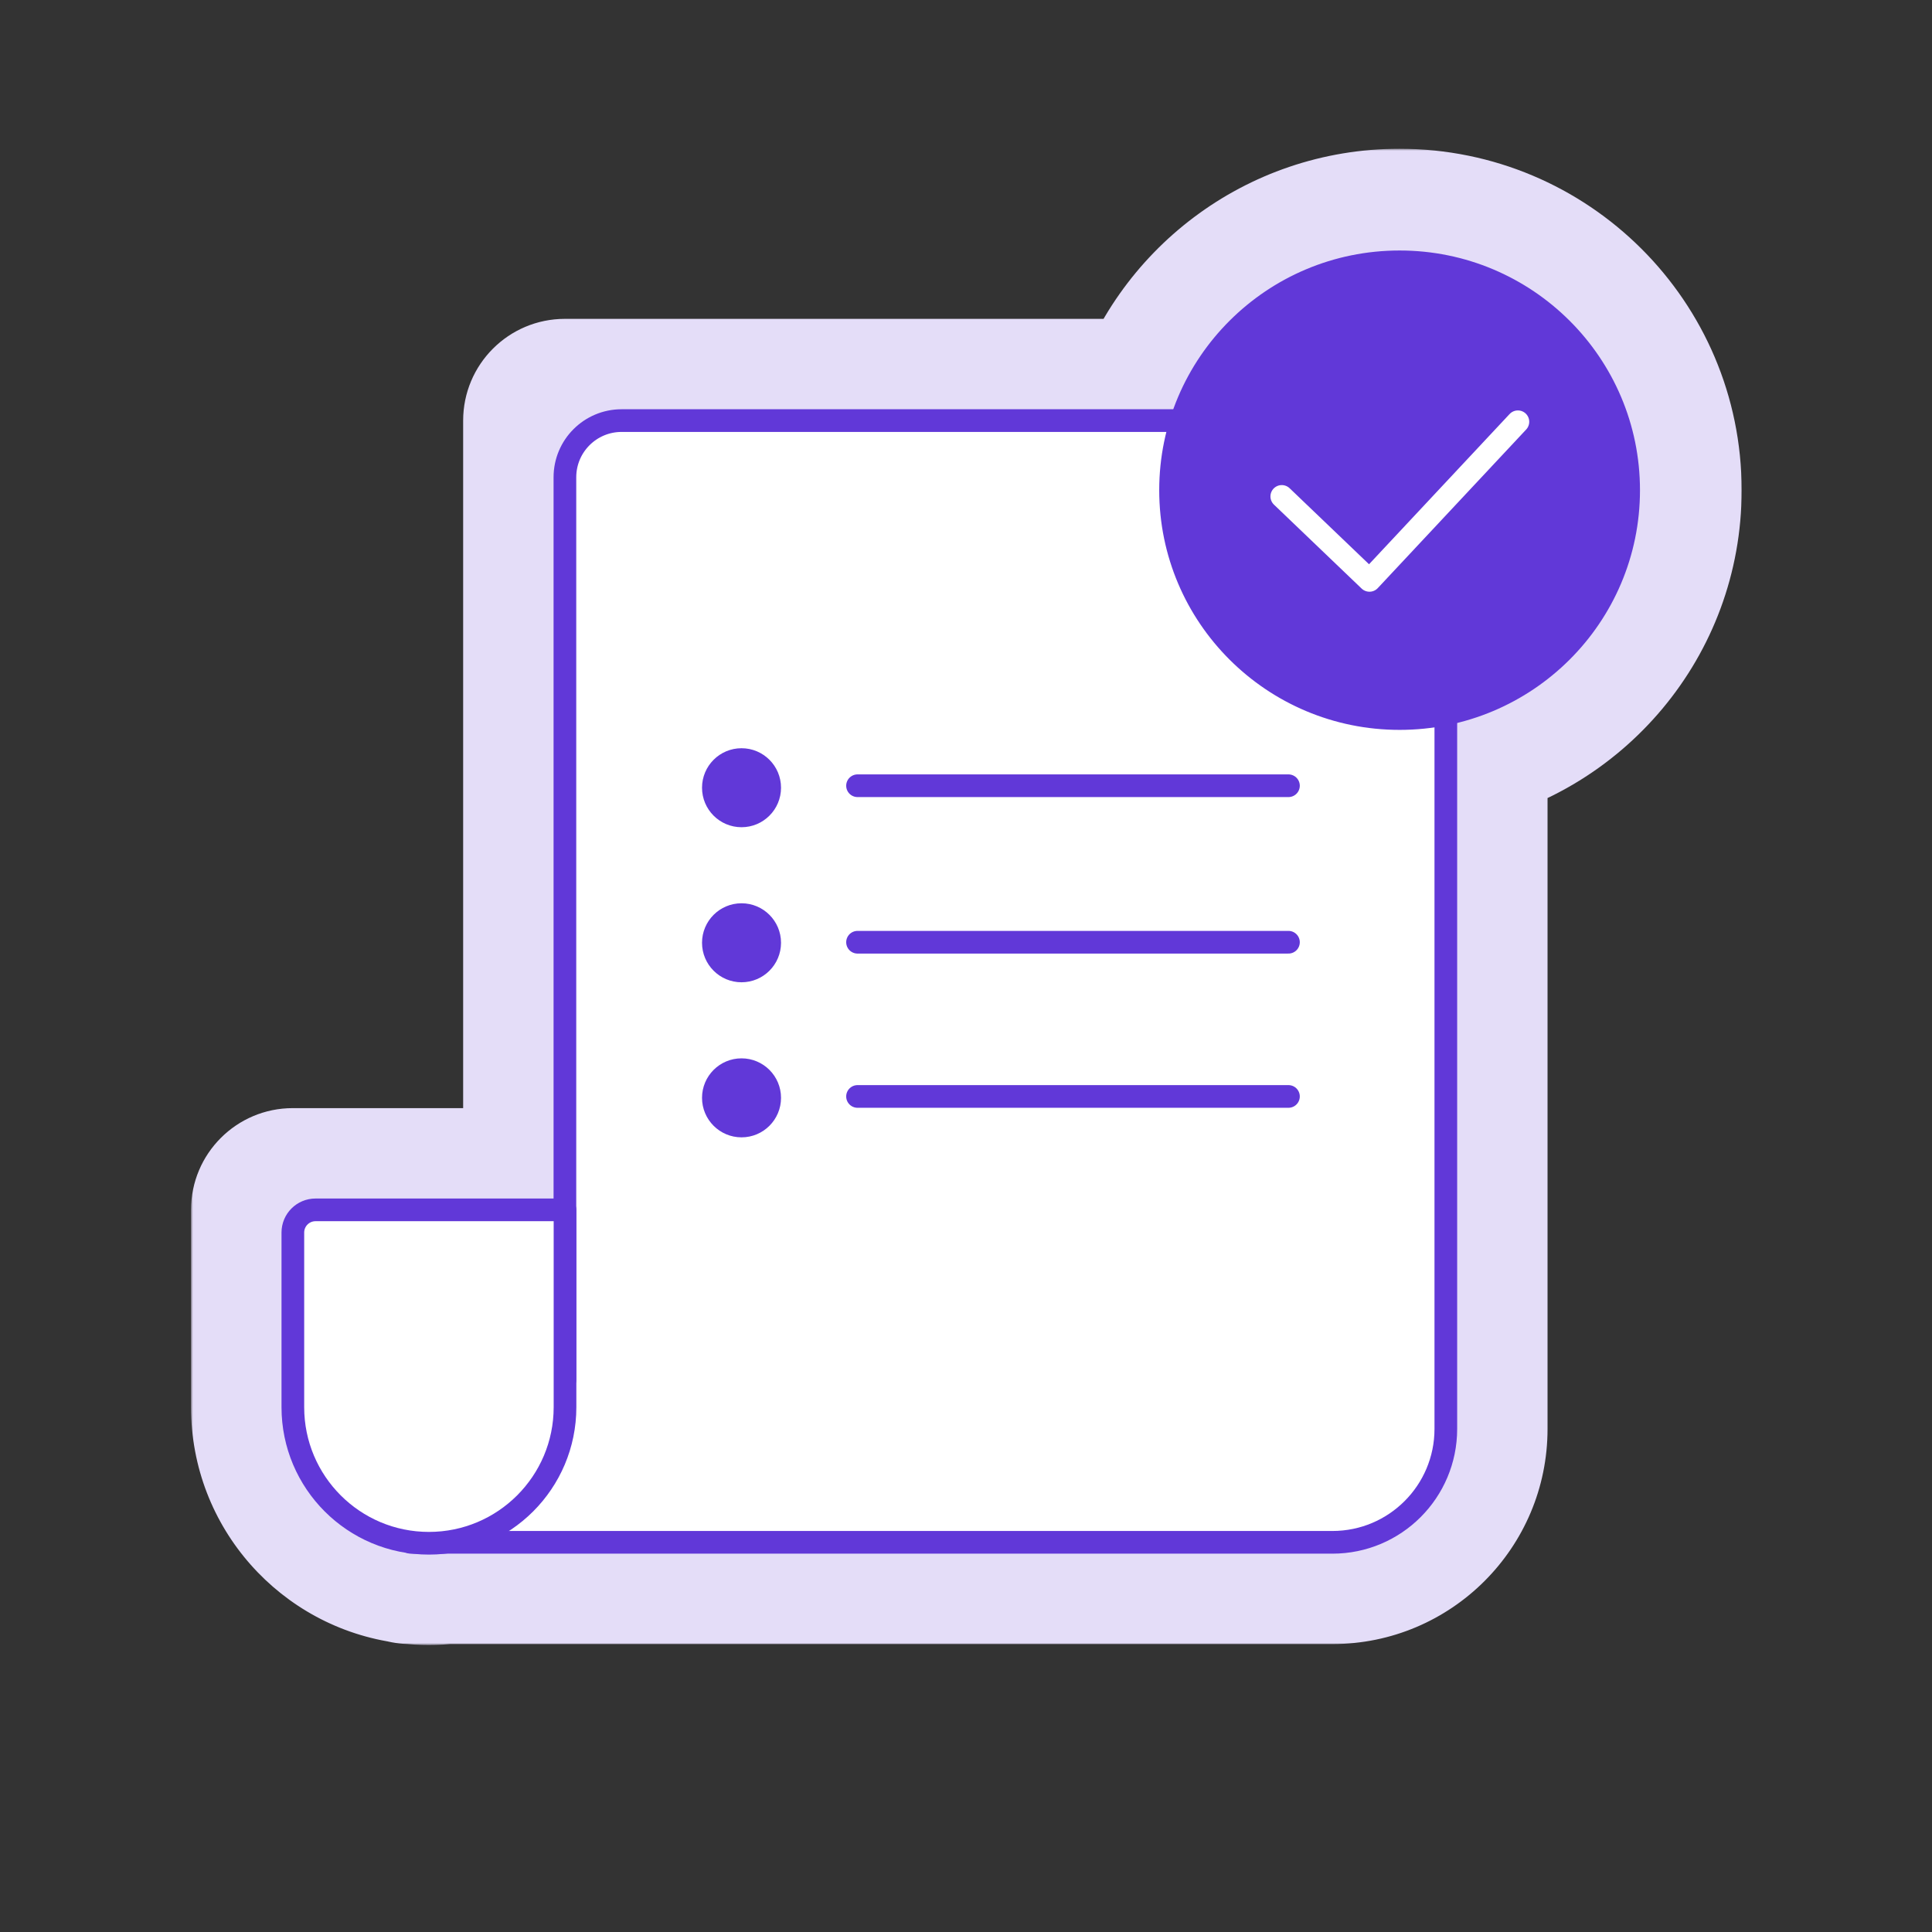
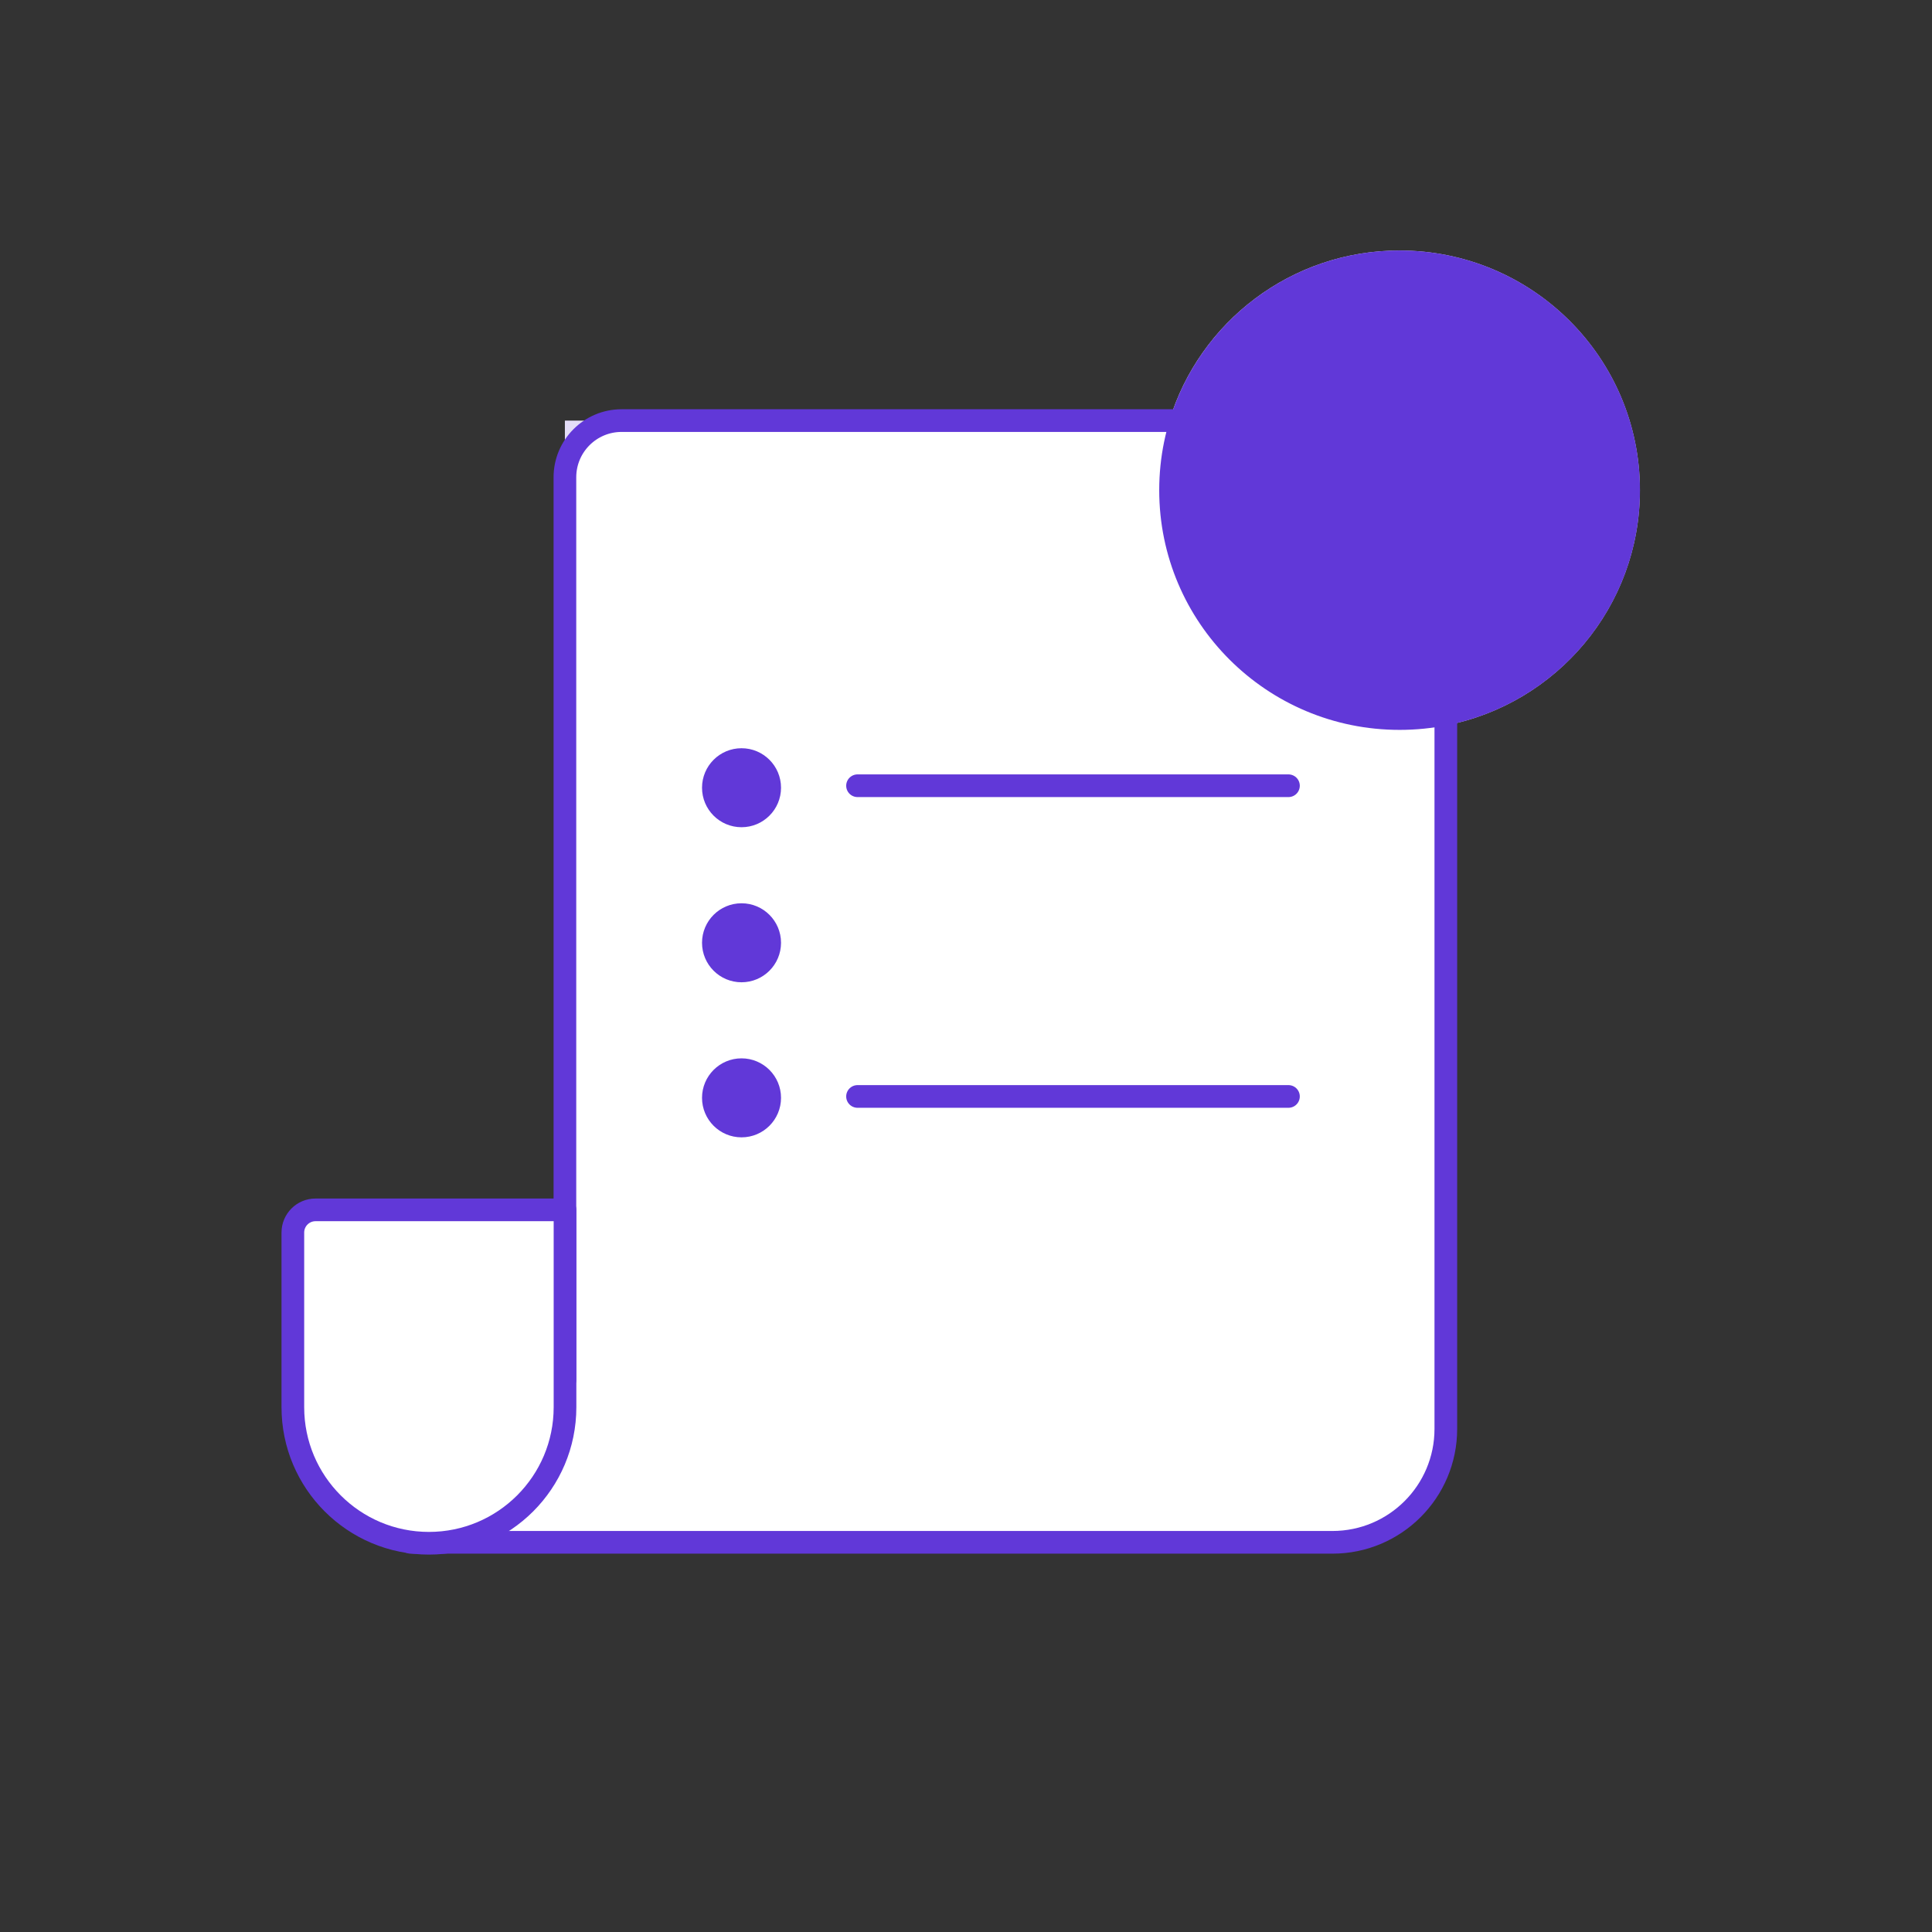
<svg xmlns="http://www.w3.org/2000/svg" width="417" height="417" viewBox="0 0 417 417" fill="none">
  <rect x="0" y="0" width="417" height="417" fill="#333333" stroke="none" />
  <g clip-path="url(#clip0_2583_8616)">
    <mask id="path-1-outside-1_2583_8616" maskUnits="userSpaceOnUse" x="41.192" y="32.066" width="335" height="323" fill="black">
      <rect fill="white" x="41.192" y="32.066" width="335" height="323" />
-       <path fill-rule="evenodd" clip-rule="evenodd" d="M312.061 156.579C335.936 151.936 353.955 130.967 353.955 105.802C353.955 77.229 330.726 54.066 302.071 54.066C278.655 54.066 258.862 69.533 252.408 90.78H121.924V261.134H63.192V303.723C63.192 318.63 74.297 330.943 88.686 332.841L88.636 332.894H89.11C90.243 333.026 91.395 333.094 92.563 333.094C93.731 333.094 94.884 333.026 96.016 332.894H287.585C301.102 332.894 312.061 321.935 312.061 308.417V156.579Z" />
+       <path fill-rule="evenodd" clip-rule="evenodd" d="M312.061 156.579C335.936 151.936 353.955 130.967 353.955 105.802C353.955 77.229 330.726 54.066 302.071 54.066C278.655 54.066 258.862 69.533 252.408 90.78H121.924V261.134H63.192V303.723C63.192 318.63 74.297 330.943 88.686 332.841H89.11C90.243 333.026 91.395 333.094 92.563 333.094C93.731 333.094 94.884 333.026 96.016 332.894H287.585C301.102 332.894 312.061 321.935 312.061 308.417V156.579Z" />
    </mask>
    <path fill-rule="evenodd" clip-rule="evenodd" d="M312.061 156.579C335.936 151.936 353.955 130.967 353.955 105.802C353.955 77.229 330.726 54.066 302.071 54.066C278.655 54.066 258.862 69.533 252.408 90.78H121.924V261.134H63.192V303.723C63.192 318.63 74.297 330.943 88.686 332.841L88.636 332.894H89.11C90.243 333.026 91.395 333.094 92.563 333.094C93.731 333.094 94.884 333.026 96.016 332.894H287.585C301.102 332.894 312.061 321.935 312.061 308.417V156.579Z" fill="#E4DDF8" />
-     <path d="M312.061 156.579L307.869 135.025C297.551 137.032 290.103 146.068 290.103 156.579H312.061ZM302.071 54.066L302.071 32.108L302.071 54.066ZM252.408 90.78V112.738C262.076 112.738 270.607 106.414 273.418 97.163L252.408 90.78ZM121.924 90.78V68.822C109.797 68.822 99.966 78.653 99.966 90.78H121.924ZM121.924 261.134V283.092C134.051 283.092 143.882 273.261 143.882 261.134H121.924ZM63.192 261.134V239.176C51.065 239.176 41.233 249.007 41.233 261.134H63.192ZM88.686 332.841L104.606 347.965C110.294 341.977 112.142 333.305 109.388 325.519C106.634 317.733 99.745 312.151 91.557 311.071L88.686 332.841ZM88.636 332.894L72.717 317.77C66.67 324.134 64.996 333.489 68.459 341.556C71.922 349.623 79.857 354.852 88.636 354.852V332.894ZM89.11 332.894L91.664 311.084C90.816 310.985 89.963 310.935 89.11 310.935L89.11 332.894ZM96.016 332.894V310.935C95.163 310.935 94.31 310.985 93.462 311.084L96.016 332.894ZM316.253 178.134C350.206 171.53 375.913 141.72 375.913 105.802H331.997C331.997 120.214 321.666 132.342 307.869 135.025L316.253 178.134ZM375.913 105.802C375.913 65.043 342.793 32.108 302.071 32.108L302.071 76.024C318.658 76.024 331.997 89.415 331.997 105.802H375.913ZM302.071 32.108C268.754 32.108 240.595 54.123 231.398 84.397L273.418 97.163C277.13 84.943 288.556 76.024 302.071 76.024L302.071 32.108ZM252.408 68.822H121.924V112.738H252.408V68.822ZM99.966 90.78V261.134H143.882V90.78H99.966ZM121.924 239.176H63.192V283.092H121.924V239.176ZM41.233 261.134V303.723H85.15V261.134H41.233ZM41.233 303.723C41.233 329.792 60.648 351.292 85.816 354.611L91.557 311.071C87.947 310.595 85.15 307.468 85.15 303.723H41.233ZM72.767 317.717L72.717 317.77L104.556 348.017L104.606 347.965L72.767 317.717ZM88.636 354.852H89.11V310.935H88.636V354.852ZM86.556 354.703C88.534 354.934 90.54 355.053 92.563 355.053V311.136C92.25 311.136 91.951 311.118 91.664 311.084L86.556 354.703ZM92.563 355.053C94.587 355.053 96.592 354.934 98.57 354.703L93.462 311.084C93.175 311.118 92.876 311.136 92.563 311.136V355.053ZM96.016 354.852H287.585V310.935H96.016V354.852ZM287.585 354.852C313.23 354.852 334.019 334.062 334.019 308.417H290.103C290.103 309.808 288.975 310.935 287.585 310.935V354.852ZM334.019 308.417V156.579H290.103V308.417H334.019Z" fill="#E4DDF8" mask="url(#path-1-outside-1_2583_8616)" />
    <path d="M121.929 103.017C121.929 96.258 127.408 90.779 134.167 90.779H299.828C306.587 90.779 312.066 96.258 312.066 103.017V308.416C312.066 321.934 301.108 332.892 287.59 332.892H88.641L121.929 297.848V103.017Z" fill="white" stroke="#6138D8" stroke-width="4.895" stroke-linejoin="round" />
    <path d="M63.208 266.03C63.208 263.326 65.4 261.134 68.103 261.134H121.951V303.723C121.951 319.944 108.801 333.094 92.579 333.094V333.094C76.358 333.094 63.208 319.944 63.208 303.723V266.03Z" fill="white" stroke="#6138D8" stroke-width="4.895" stroke-linejoin="round" />
    <line x1="185.088" y1="169.591" x2="278.098" y2="169.591" stroke="#6138D8" stroke-width="4.895" stroke-linecap="round" />
    <circle cx="160.05" cy="170.021" r="8.525" fill="#6138D8" />
-     <line x1="185.088" y1="203.37" x2="278.098" y2="203.37" stroke="#6138D8" stroke-width="4.895" stroke-linecap="round" />
    <circle cx="160.05" cy="203.488" r="8.525" fill="#6138D8" />
    <line x1="185.088" y1="236.656" x2="278.098" y2="236.656" stroke="#6138D8" stroke-width="4.895" stroke-linecap="round" />
    <circle cx="160.05" cy="236.957" r="8.525" fill="#6138D8" />
    <path d="M351.524 105.802C351.524 133.016 329.397 155.09 302.088 155.09C274.778 155.09 252.651 133.016 252.651 105.802C252.651 78.587 274.778 56.514 302.088 56.514C329.397 56.514 351.524 78.587 351.524 105.802Z" fill="#6138D8" stroke="#6138D8" stroke-width="4.895" />
-     <path d="M276.657 107.147L295.585 125.268L327.62 91.033" stroke="white" stroke-width="4.895" stroke-linecap="round" stroke-linejoin="round" />
  </g>
  <defs>
    <clipPath id="clip0_2583_8616">
      <rect width="334.835" height="323.086" fill="white" transform="translate(41.181 32.035)" />
    </clipPath>
  </defs>
</svg>